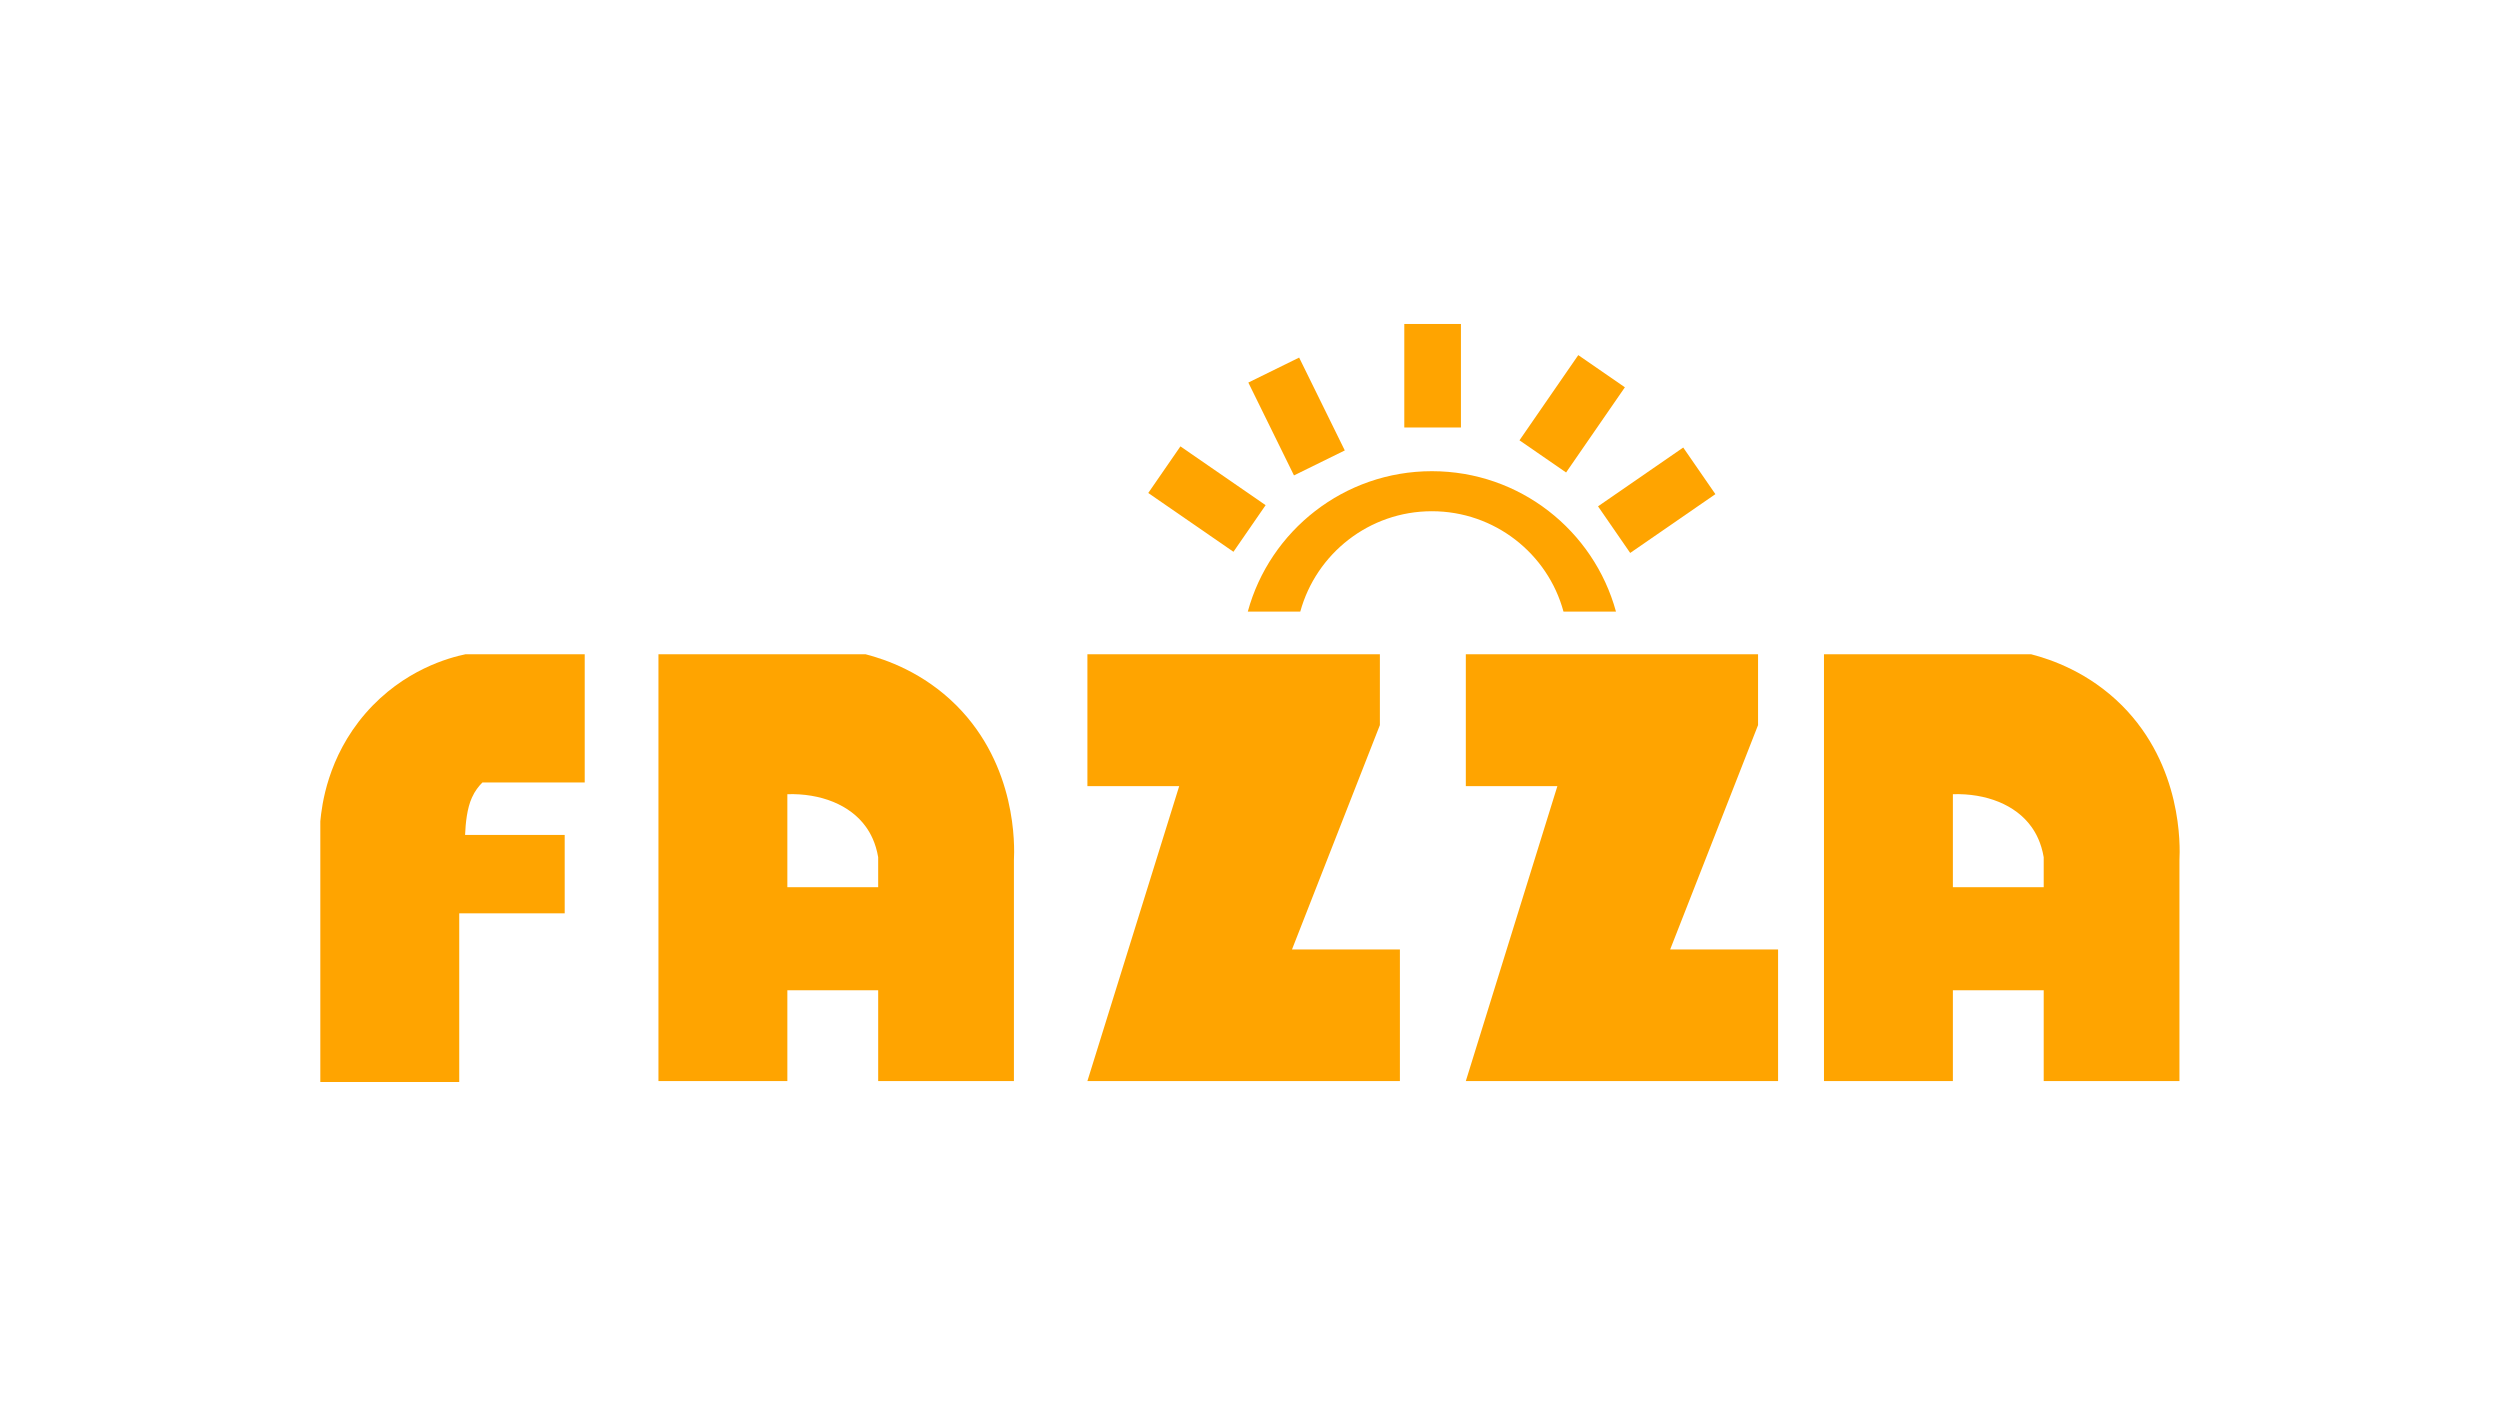
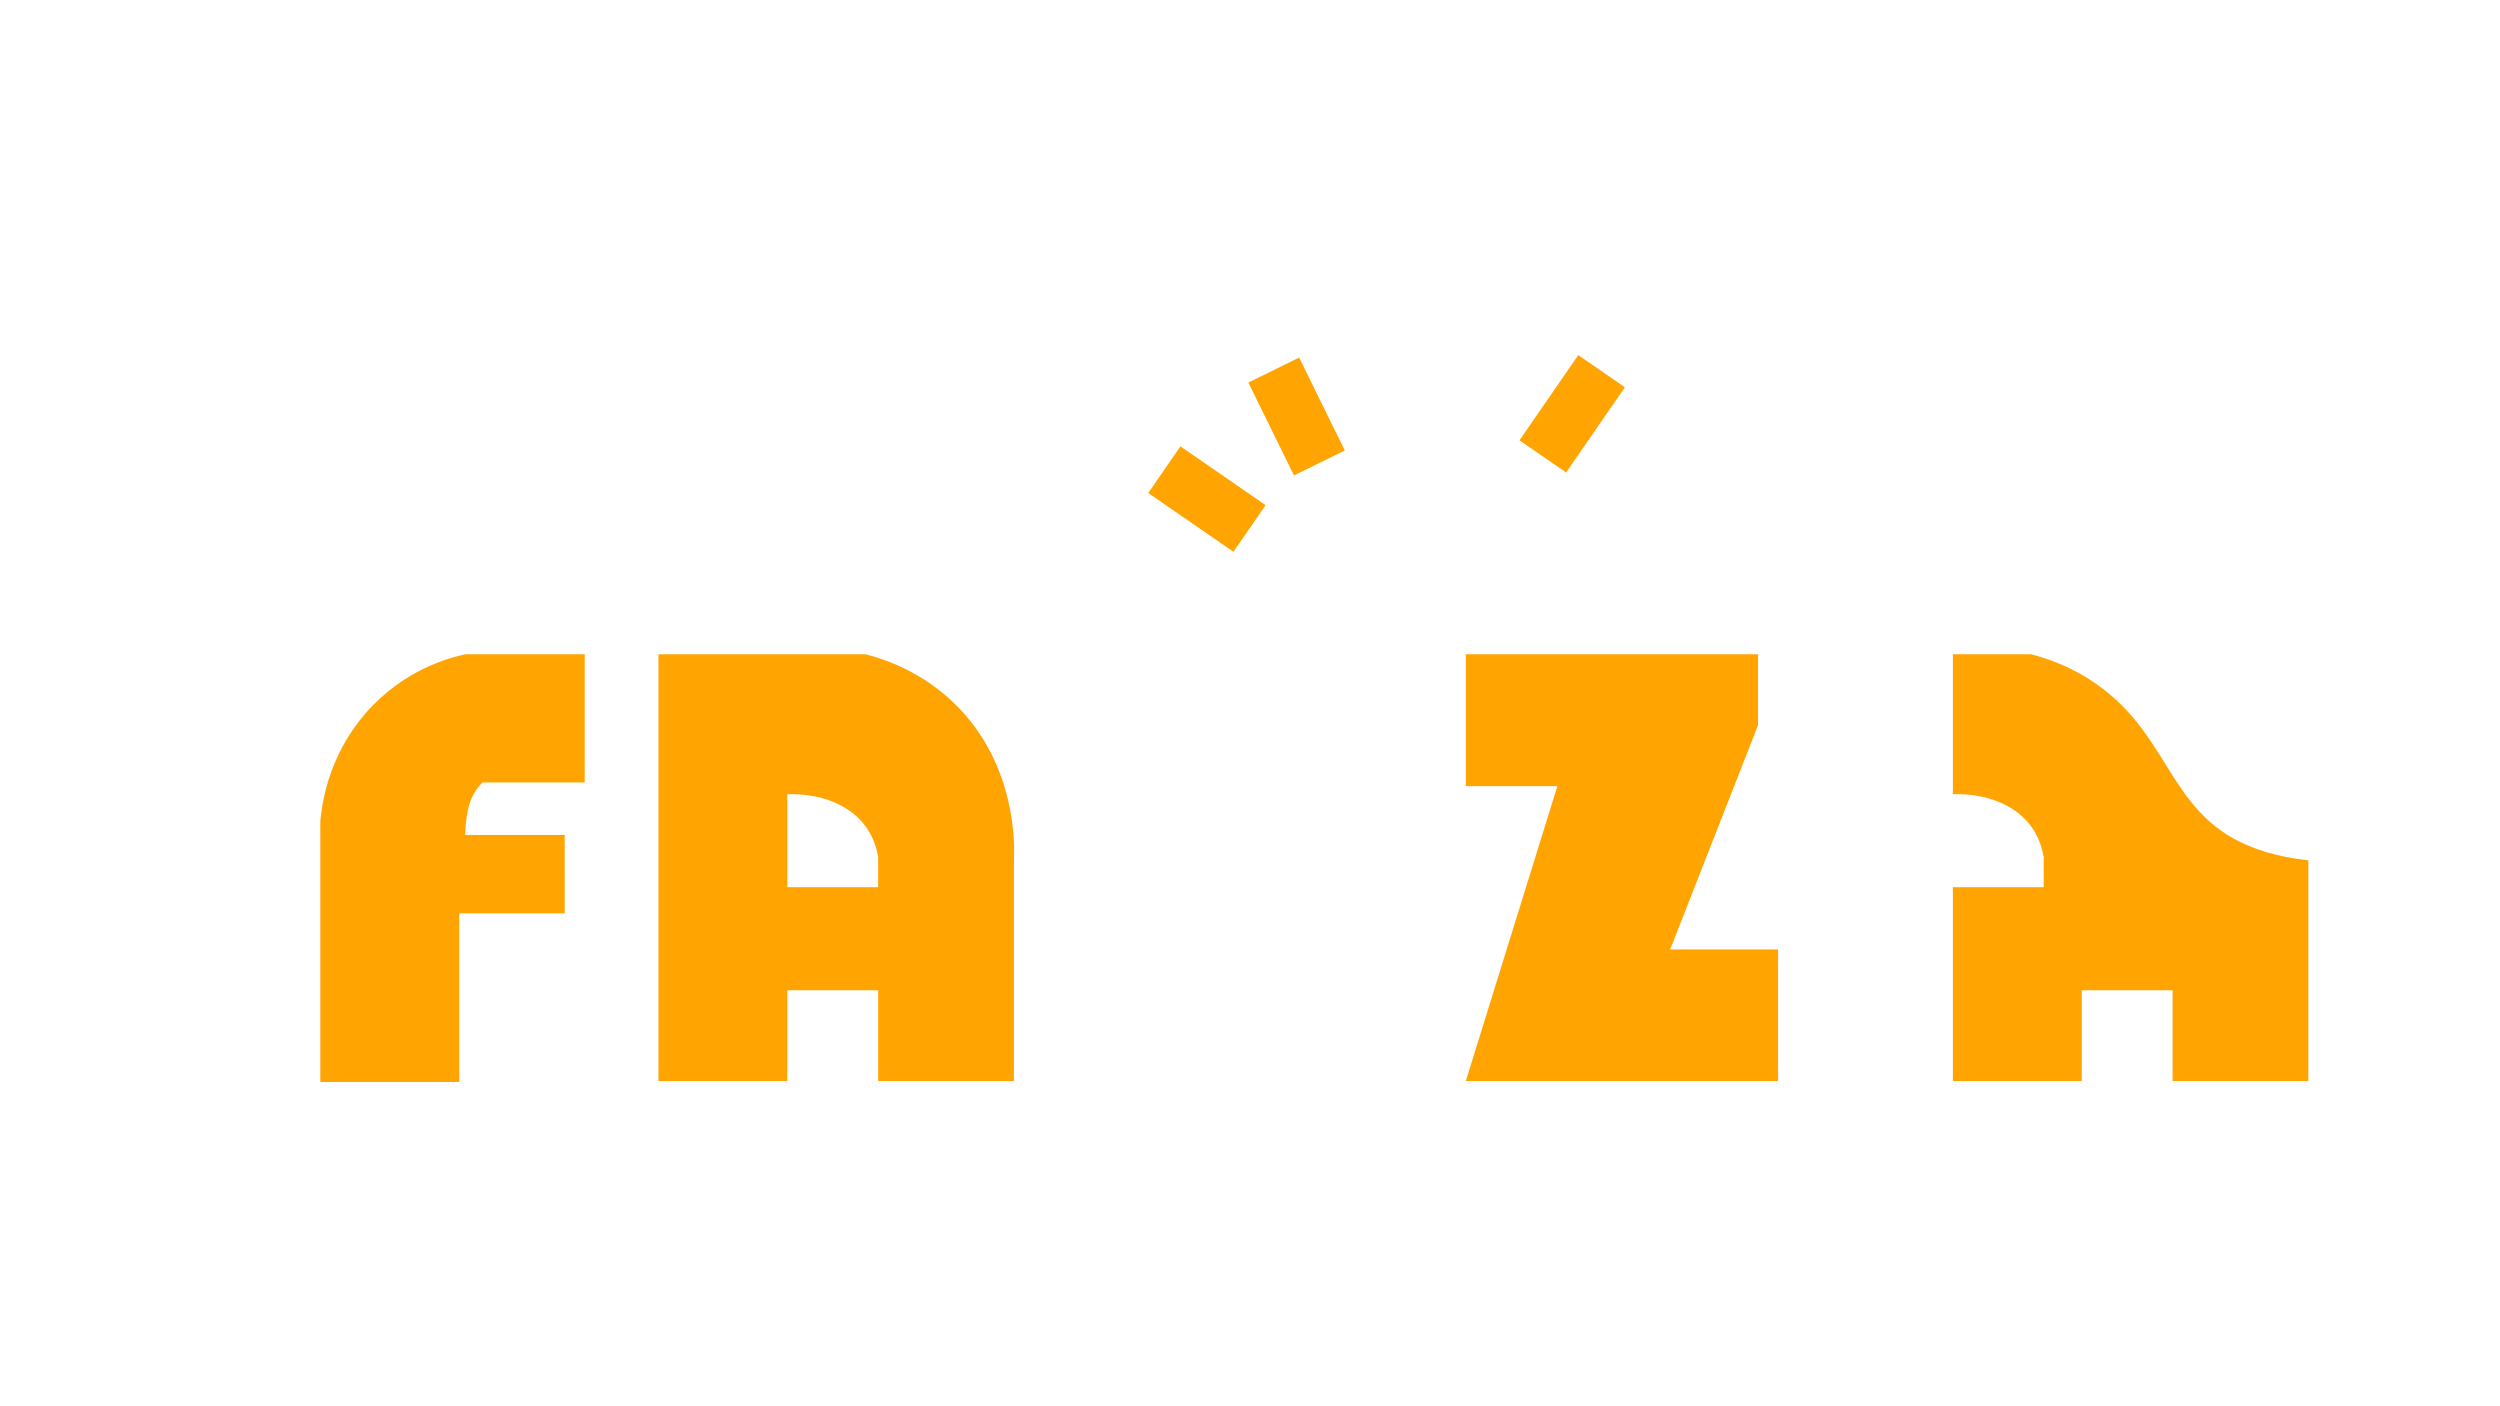
<svg xmlns="http://www.w3.org/2000/svg" version="1.1" id="Слой_1" x="0px" y="0px" viewBox="0 0 1024 576" style="enable-background:new 0 0 1024 576;" xml:space="preserve">
  <style type="text/css">
	.st0{fill:#FFA400;}
</style>
  <path d="M-596.4,444.3" />
  <g>
-     <polygon class="st0" points="529.2,388.9 565.2,297 565.2,268 535.8,268 445.4,268 445.4,268 445.4,268 445.4,322 483,322 483,322    445.4,442.8 483,442.8 573.4,442.8 573.4,388.9  " />
    <polygon class="st0" points="684.1,388.9 720.1,297 720.1,268 690.8,268 600.4,268 600.4,268 600.4,268 600.4,322 637.9,322    637.9,322 600.4,442.8 637.9,442.8 728.3,442.8 728.3,388.9  " />
    <path class="st0" d="M197.6,320.5h41.9v-52.5h-48.9c-6.2,1.3-25.3,6.2-40.9,24.2c-15.6,18-17.9,37.8-18.5,44.2v106.8h56.9v-69.1   h43.2V342h-40.8c0.2-4.9,0.8-10.9,2.8-15.3C194.5,324,196.1,322,197.6,320.5z" />
    <path class="st0" d="M391.8,289c-13.7-13.7-29.1-18.9-37.2-21h-32.1h-52.8v174.8h52.8v-37.2h37.2v37.2h55.6v-90.4   C415.6,346.5,416.5,313.8,391.8,289z M359.7,363.4h-37.2v-38.1c13.6-0.4,25.7,4.3,32.2,13.4c1.8,2.5,4,6.5,5,12.4L359.7,363.4   L359.7,363.4z" />
-     <path class="st0" d="M869.2,289c-13.7-13.7-29.1-18.9-37.2-21h-32.1h-52.8v174.8h52.8v-37.2h37.2v37.2h55.6v-90.4   C893,346.5,893.9,313.8,869.2,289z M837.1,363.4h-37.2v-38.1c13.6-0.4,25.7,4.3,32.2,13.4c1.8,2.5,4,6.5,5,12.4V363.4z" />
-     <rect x="657.3" y="193.1" transform="matrix(0.823 -0.568 0.568 0.823 3.913 421.818)" class="st0" width="42.4" height="23.2" />
+     <path class="st0" d="M869.2,289c-13.7-13.7-29.1-18.9-37.2-21h-32.1v174.8h52.8v-37.2h37.2v37.2h55.6v-90.4   C893,346.5,893.9,313.8,869.2,289z M837.1,363.4h-37.2v-38.1c13.6-0.4,25.7,4.3,32.2,13.4c1.8,2.5,4,6.5,5,12.4V363.4z" />
    <rect x="482.9" y="183.4" transform="matrix(0.568 -0.823 0.823 0.568 45.1 495.183)" class="st0" width="23.2" height="42.4" />
    <rect x="519.7" y="149.3" transform="matrix(0.897 -0.441 0.441 0.897 -20.695 251.961)" class="st0" width="23.2" height="42.4" />
    <rect x="622.9" y="158.1" transform="matrix(0.568 -0.823 0.823 0.568 138.454 603.196)" class="st0" width="42.4" height="23.2" />
-     <rect x="575.2" y="132.7" class="st0" width="23.2" height="42.4" />
-     <path class="st0" d="M586.5,193c-36,0-66.4,24.4-75.4,57.5h21.5c6.5-23.7,28.2-41.1,53.9-41.1s47.5,17.4,53.9,41.1h21.5   C652.8,217.3,622.5,193,586.5,193z" />
  </g>
</svg>